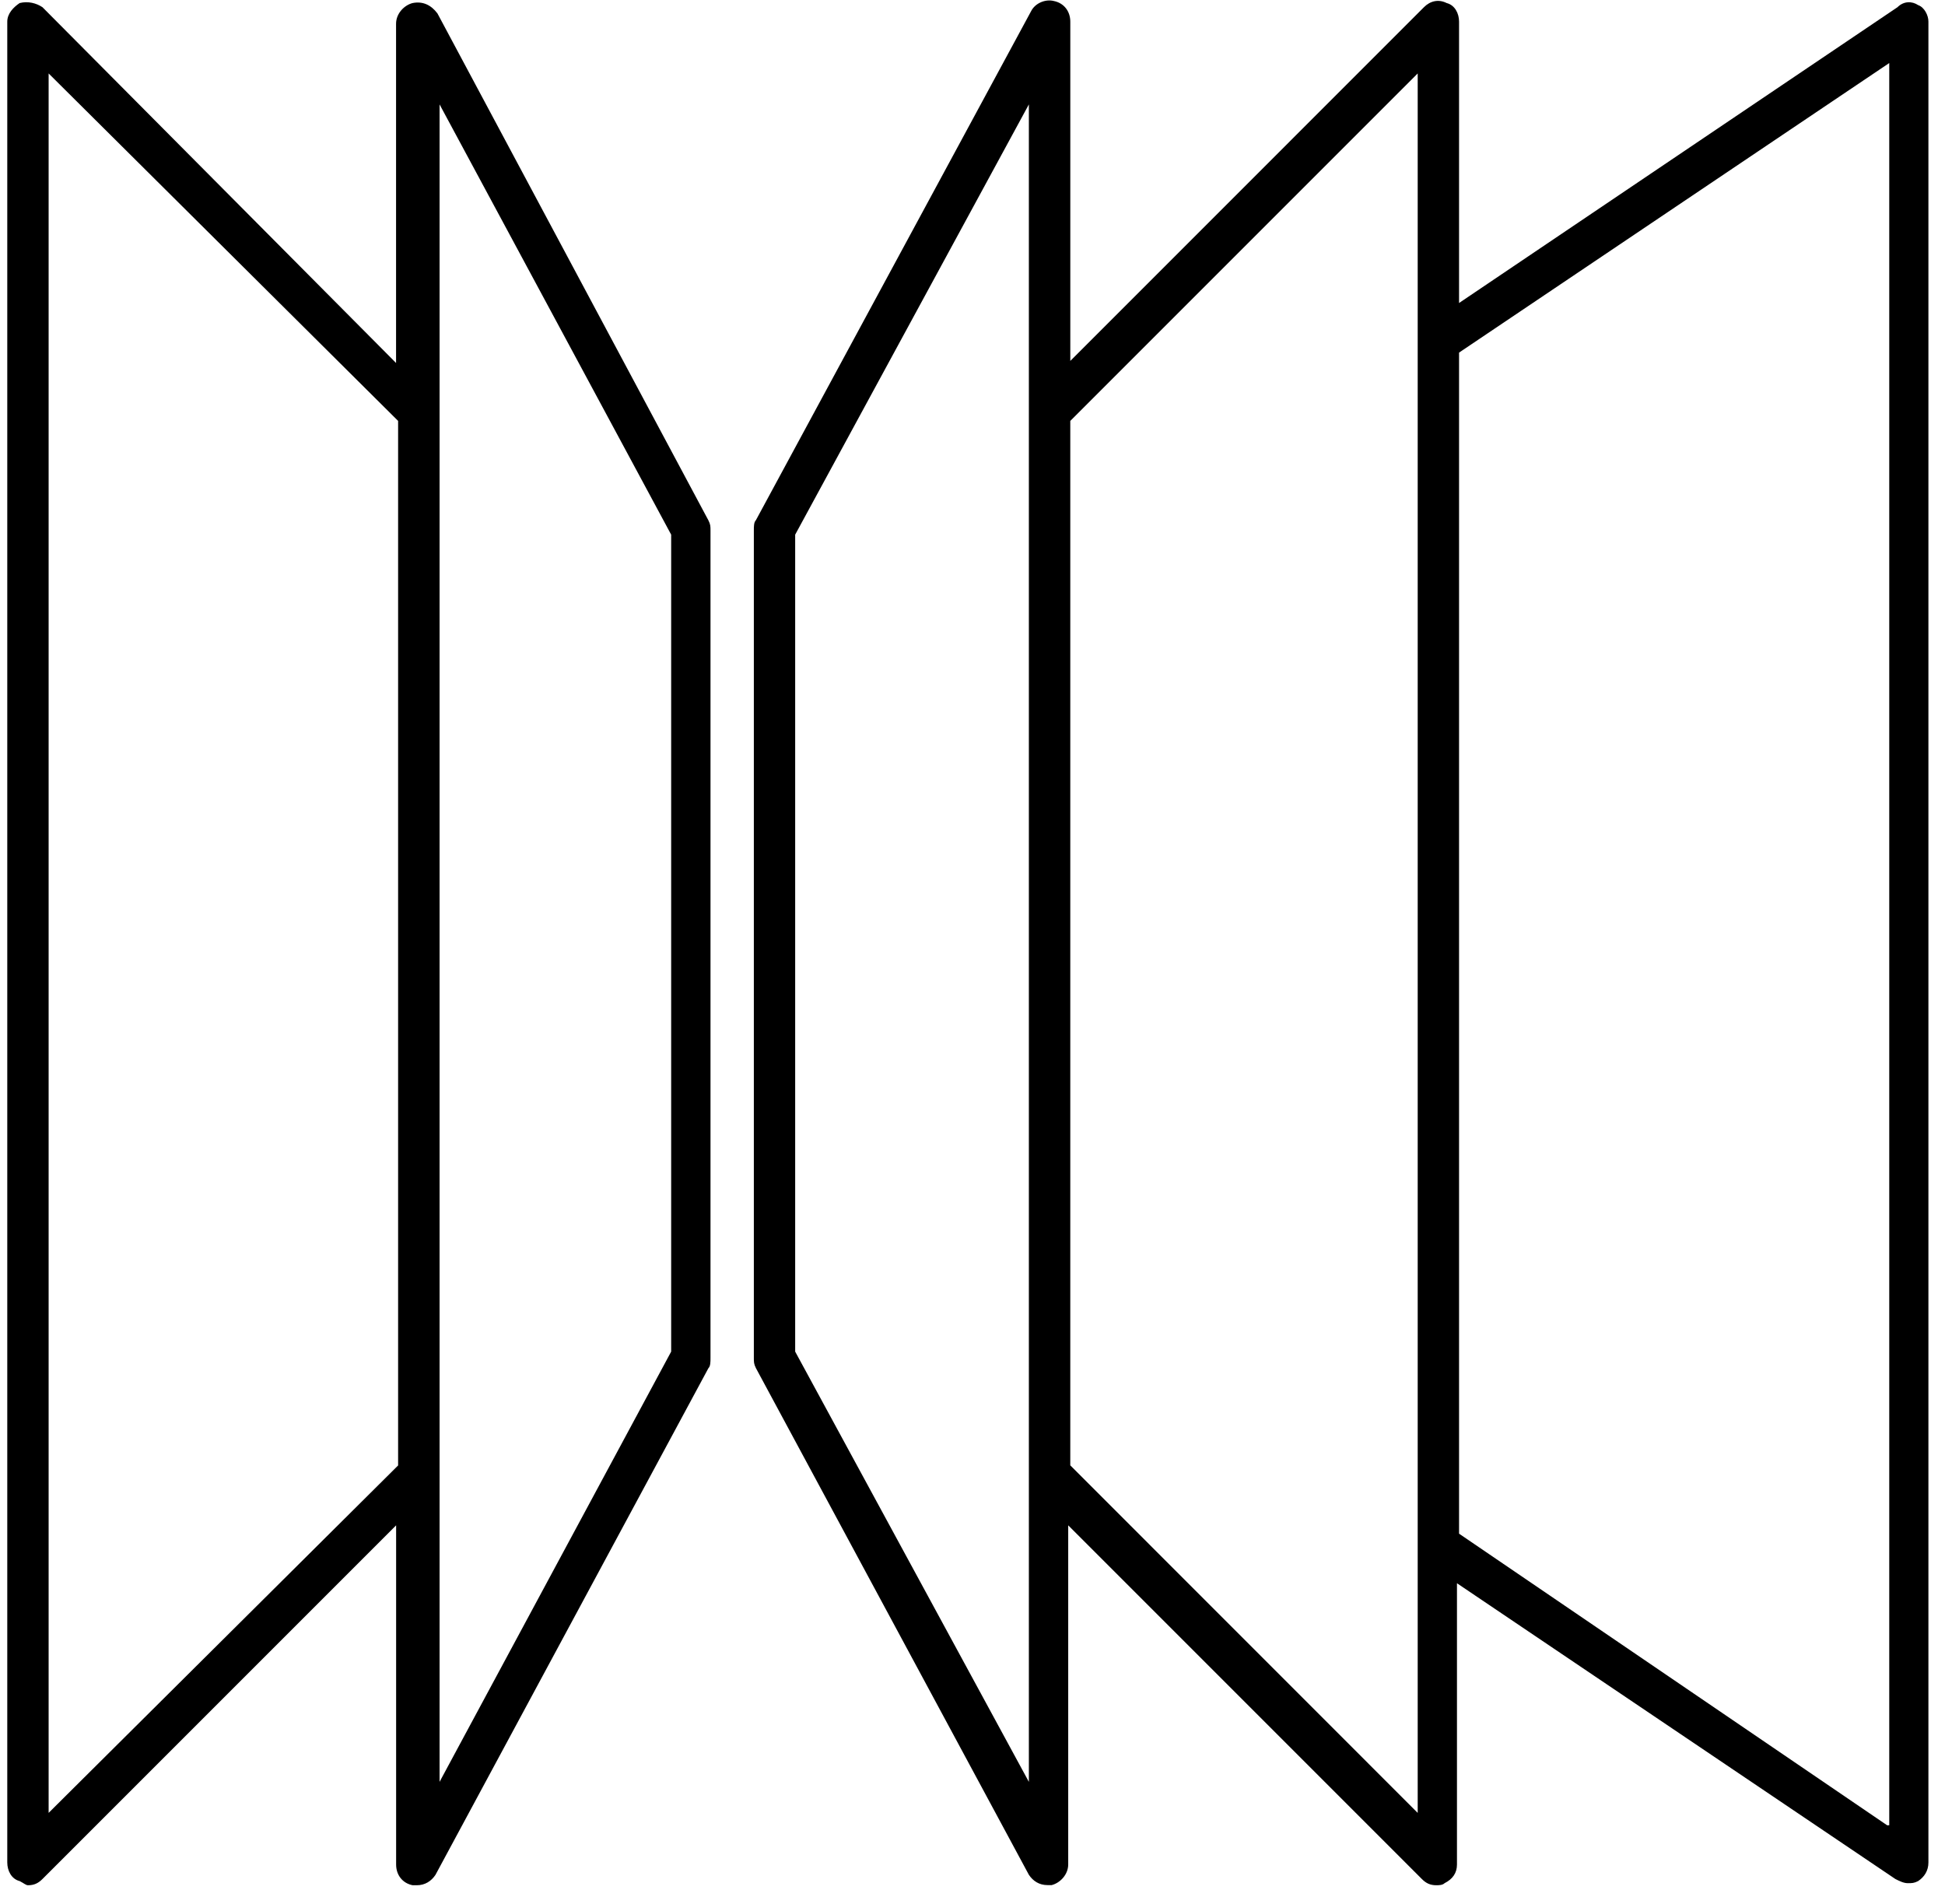
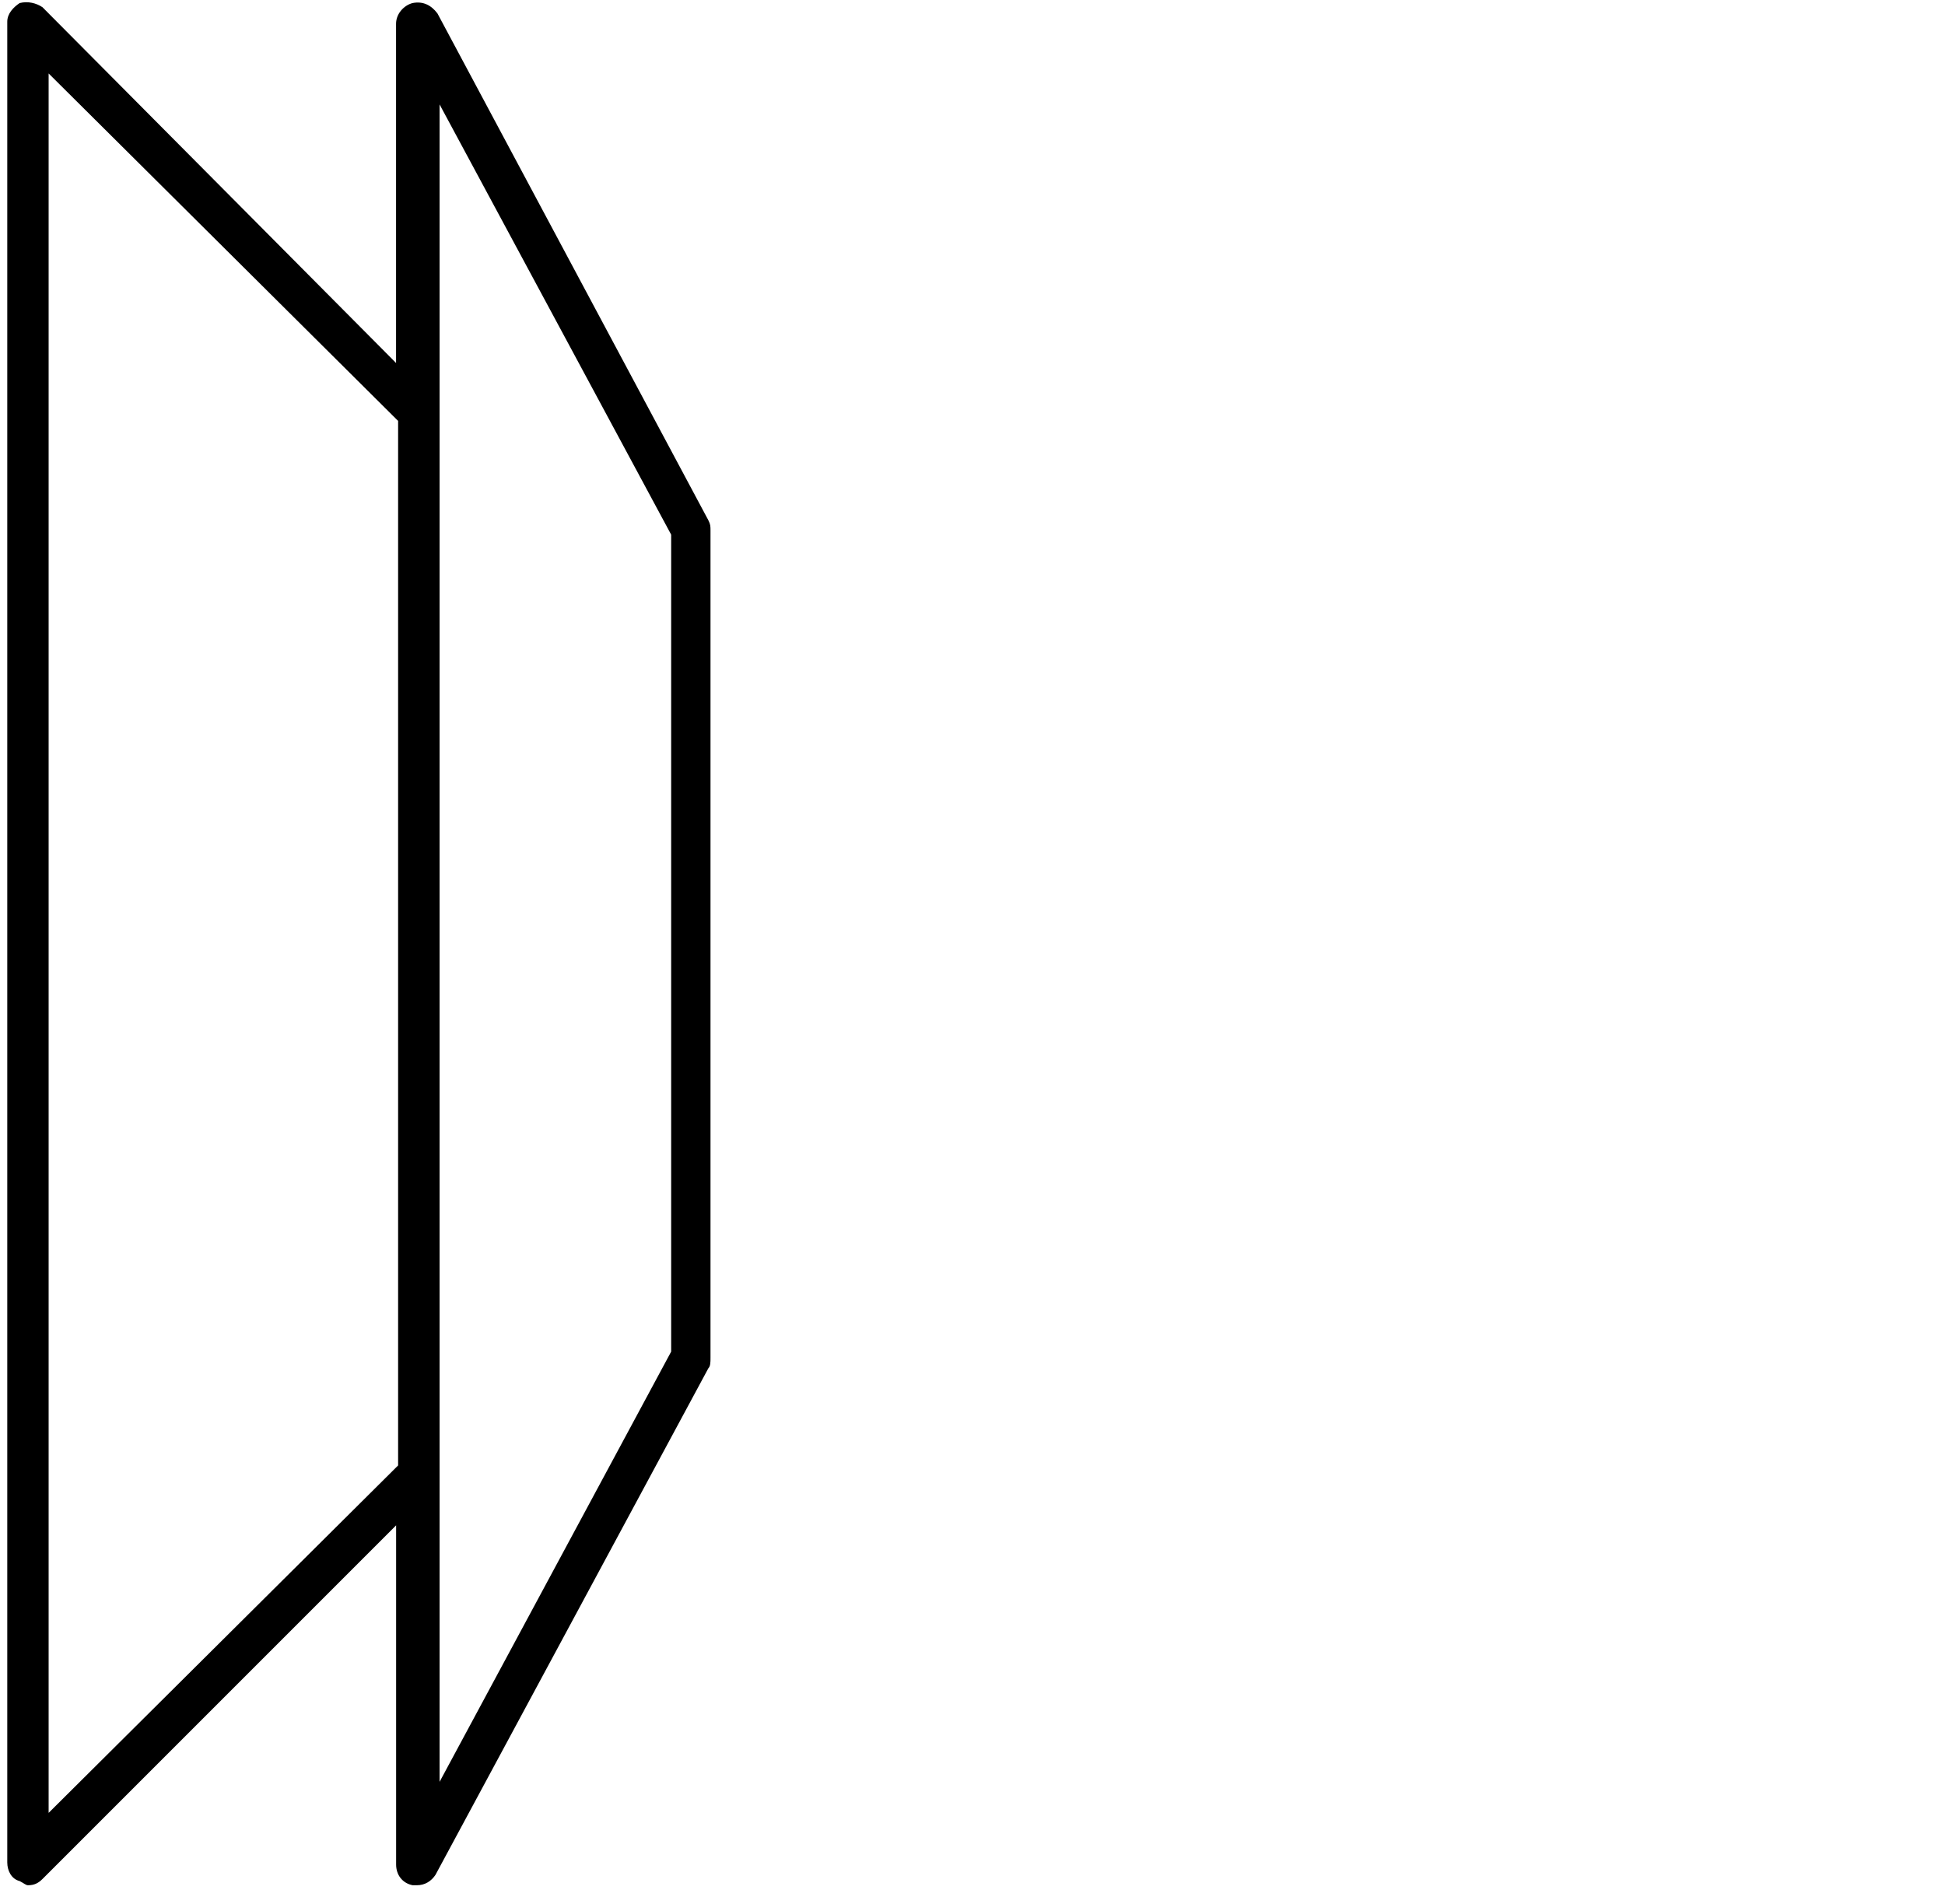
<svg xmlns="http://www.w3.org/2000/svg" width="95" height="93" viewBox="0 0 95 93" fill="none">
-   <path d="M92.175 89.142L71.265 74.9V17.22L92.277 3.079V89.141L92.175 89.142ZM69.245 88.537L52.276 71.564V20.556L69.245 3.587V88.537ZM50.253 87.021L38.839 66.009V26.111L50.253 5.099V87.021ZM93.691 0.251C93.386 0.048 92.984 0.048 92.679 0.352L71.265 14.798V1.059C71.265 0.657 71.062 0.251 70.66 0.149C70.257 -0.054 69.851 0.048 69.55 0.352L52.277 17.626V1.059C52.277 0.556 51.973 0.149 51.469 0.048C51.066 -0.054 50.559 0.149 50.359 0.552L36.921 25.404C36.82 25.505 36.82 25.708 36.82 25.908V66.31C36.82 66.513 36.82 66.614 36.921 66.814L50.253 91.559C50.457 91.864 50.757 92.063 51.164 92.063H51.367C51.769 91.962 52.175 91.559 52.175 91.052V74.493L69.448 91.766C69.651 91.969 69.851 92.07 70.155 92.07C70.257 92.07 70.46 92.07 70.558 91.969C70.96 91.766 71.163 91.465 71.163 91.059V77.321L92.577 91.766C92.78 91.867 92.98 91.969 93.183 91.969C93.386 91.969 93.487 91.969 93.687 91.867C93.991 91.664 94.19 91.363 94.19 90.957V1.059C94.194 0.754 93.991 0.352 93.69 0.251H93.691Z" fill="black" />
  <path d="M32.782 66.009L21.47 87.021V5.099L32.782 26.111V66.009ZM2.375 88.536V3.587L19.445 20.556V71.568L2.375 88.536ZM21.367 0.657C21.062 0.251 20.66 0.048 20.152 0.149C19.75 0.251 19.345 0.653 19.345 1.161V17.727L2.074 0.352C1.769 0.149 1.367 0.047 0.96 0.149C0.66 0.352 0.355 0.657 0.355 1.059V90.957C0.355 91.359 0.558 91.766 0.96 91.867C1.163 91.969 1.265 92.07 1.367 92.07C1.671 92.07 1.87 91.969 2.074 91.766L19.348 74.493V91.059C19.348 91.562 19.651 91.969 20.155 92.07H20.358C20.762 92.07 21.066 91.867 21.268 91.566L34.6 66.82C34.703 66.719 34.703 66.516 34.703 66.316V25.915C34.703 25.711 34.703 25.61 34.6 25.411L21.367 0.657Z" fill="black" />
</svg>